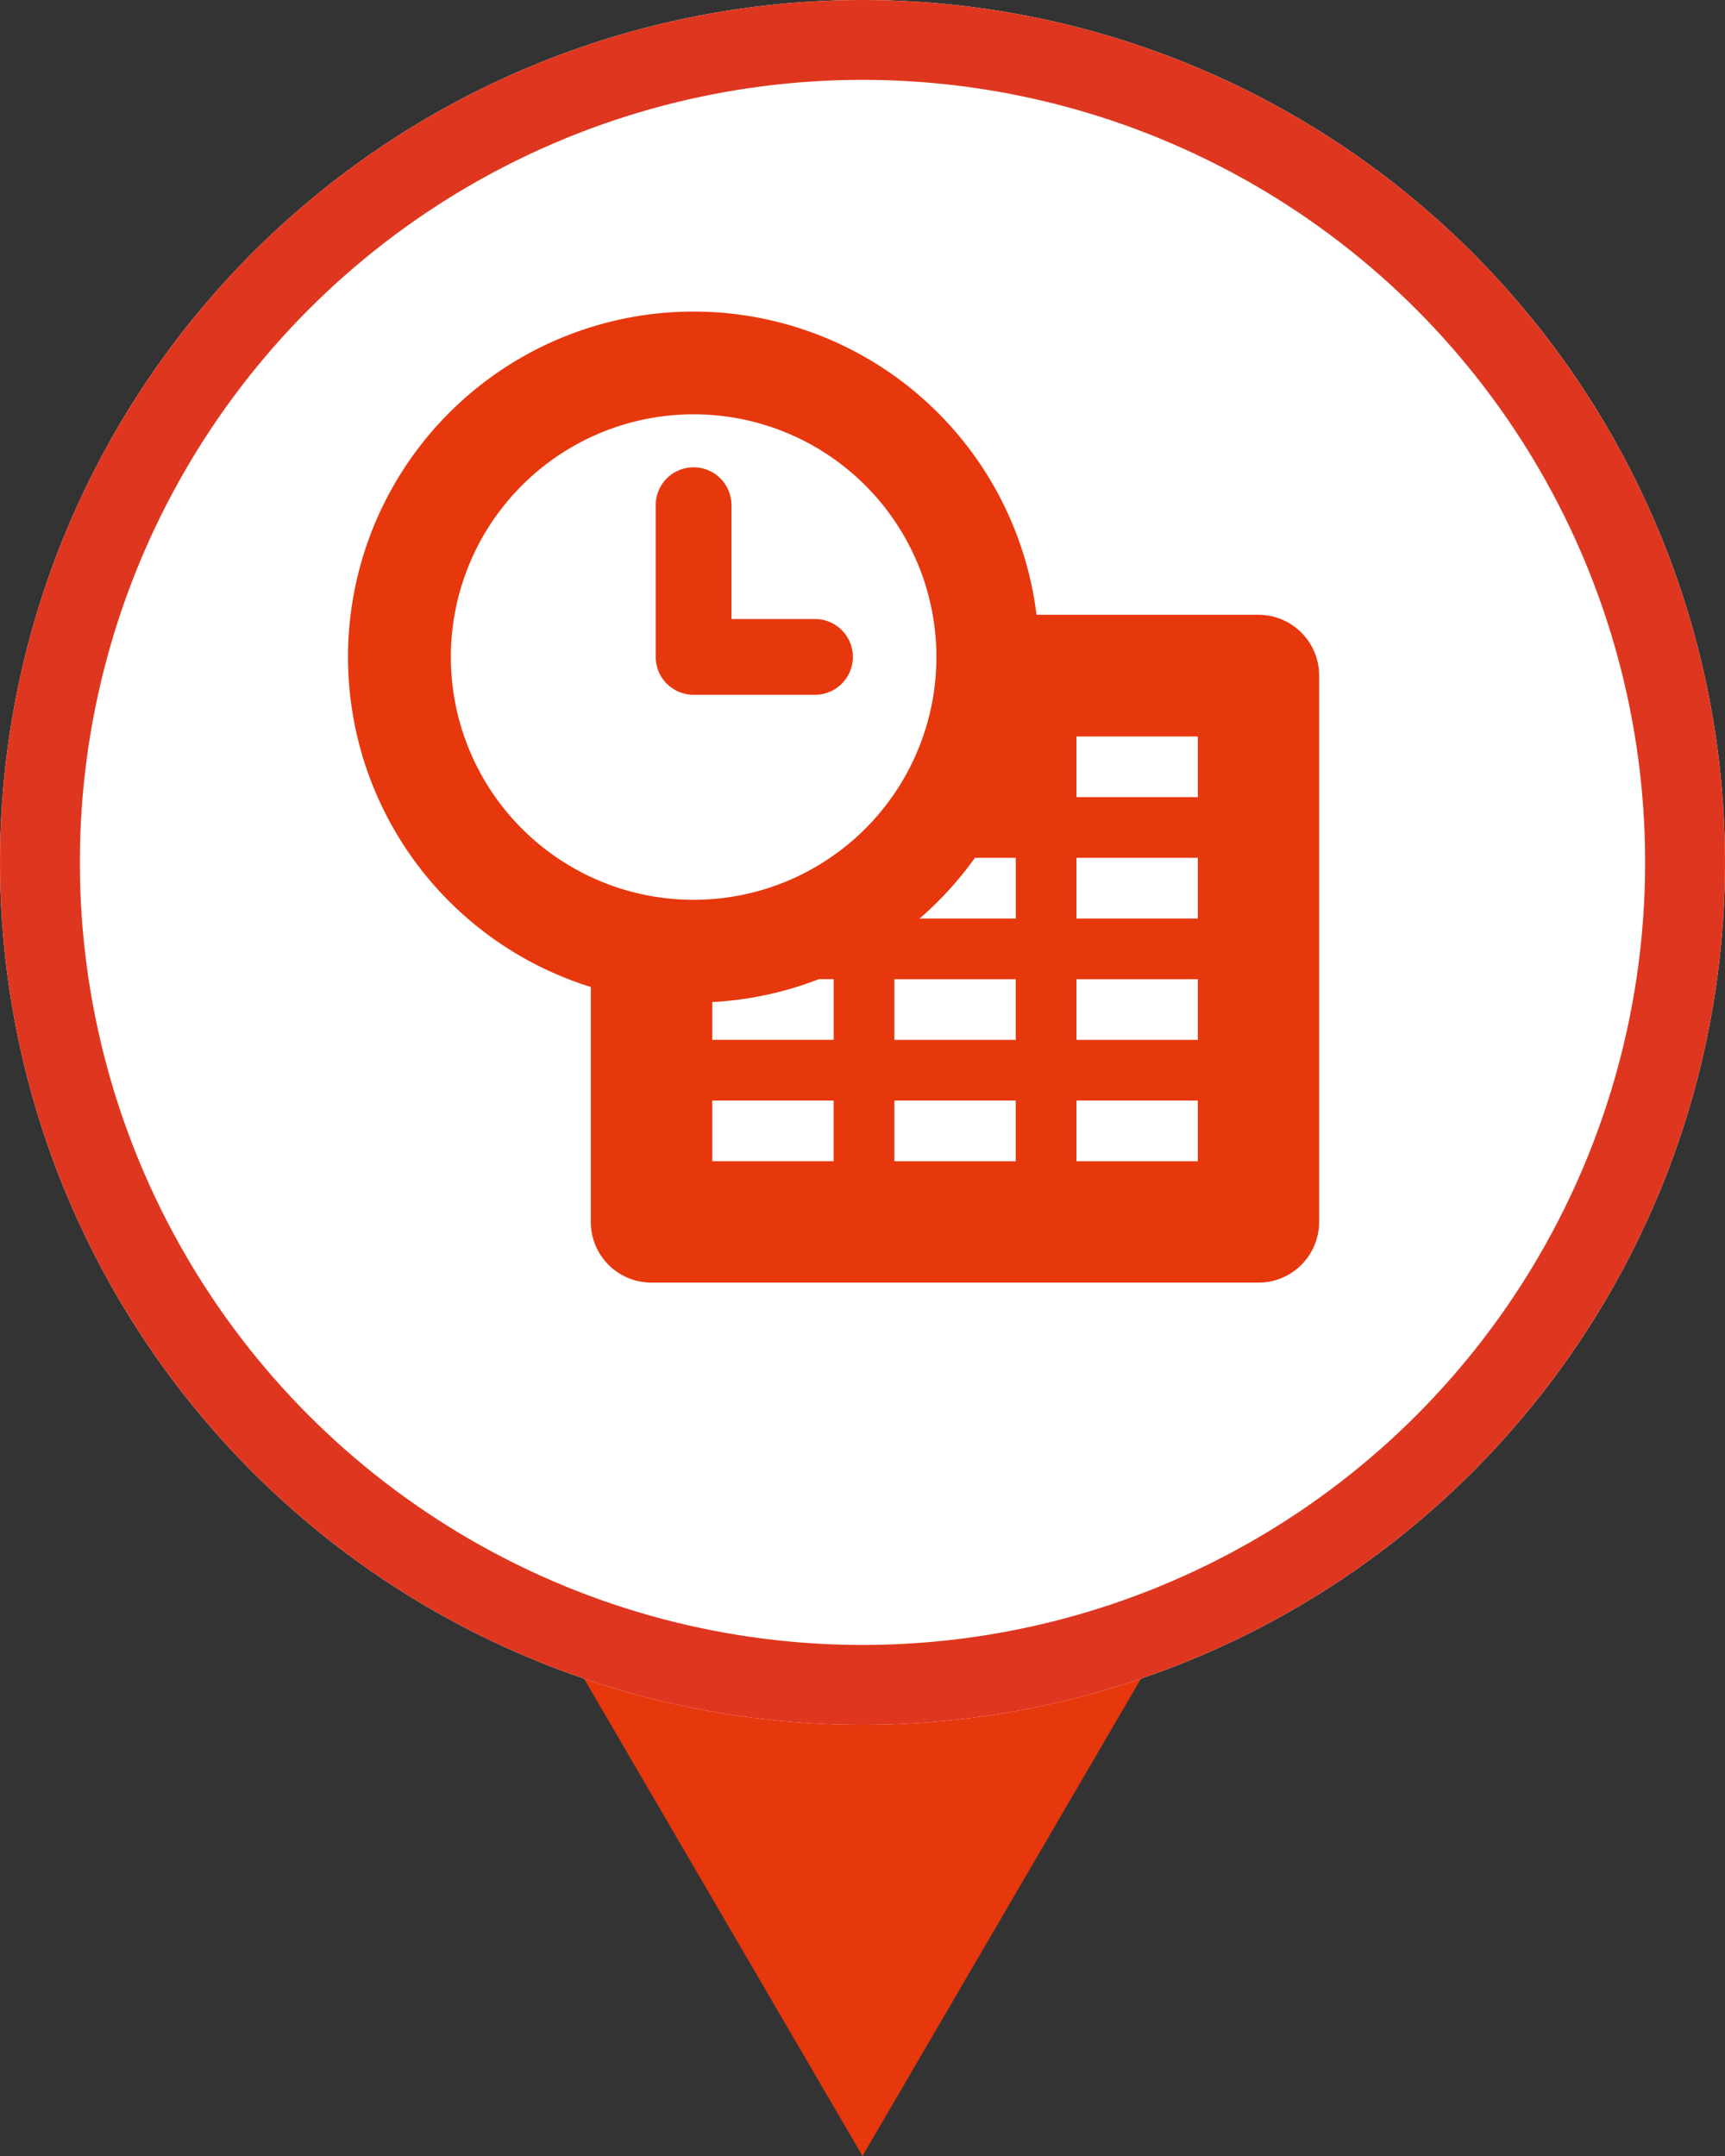
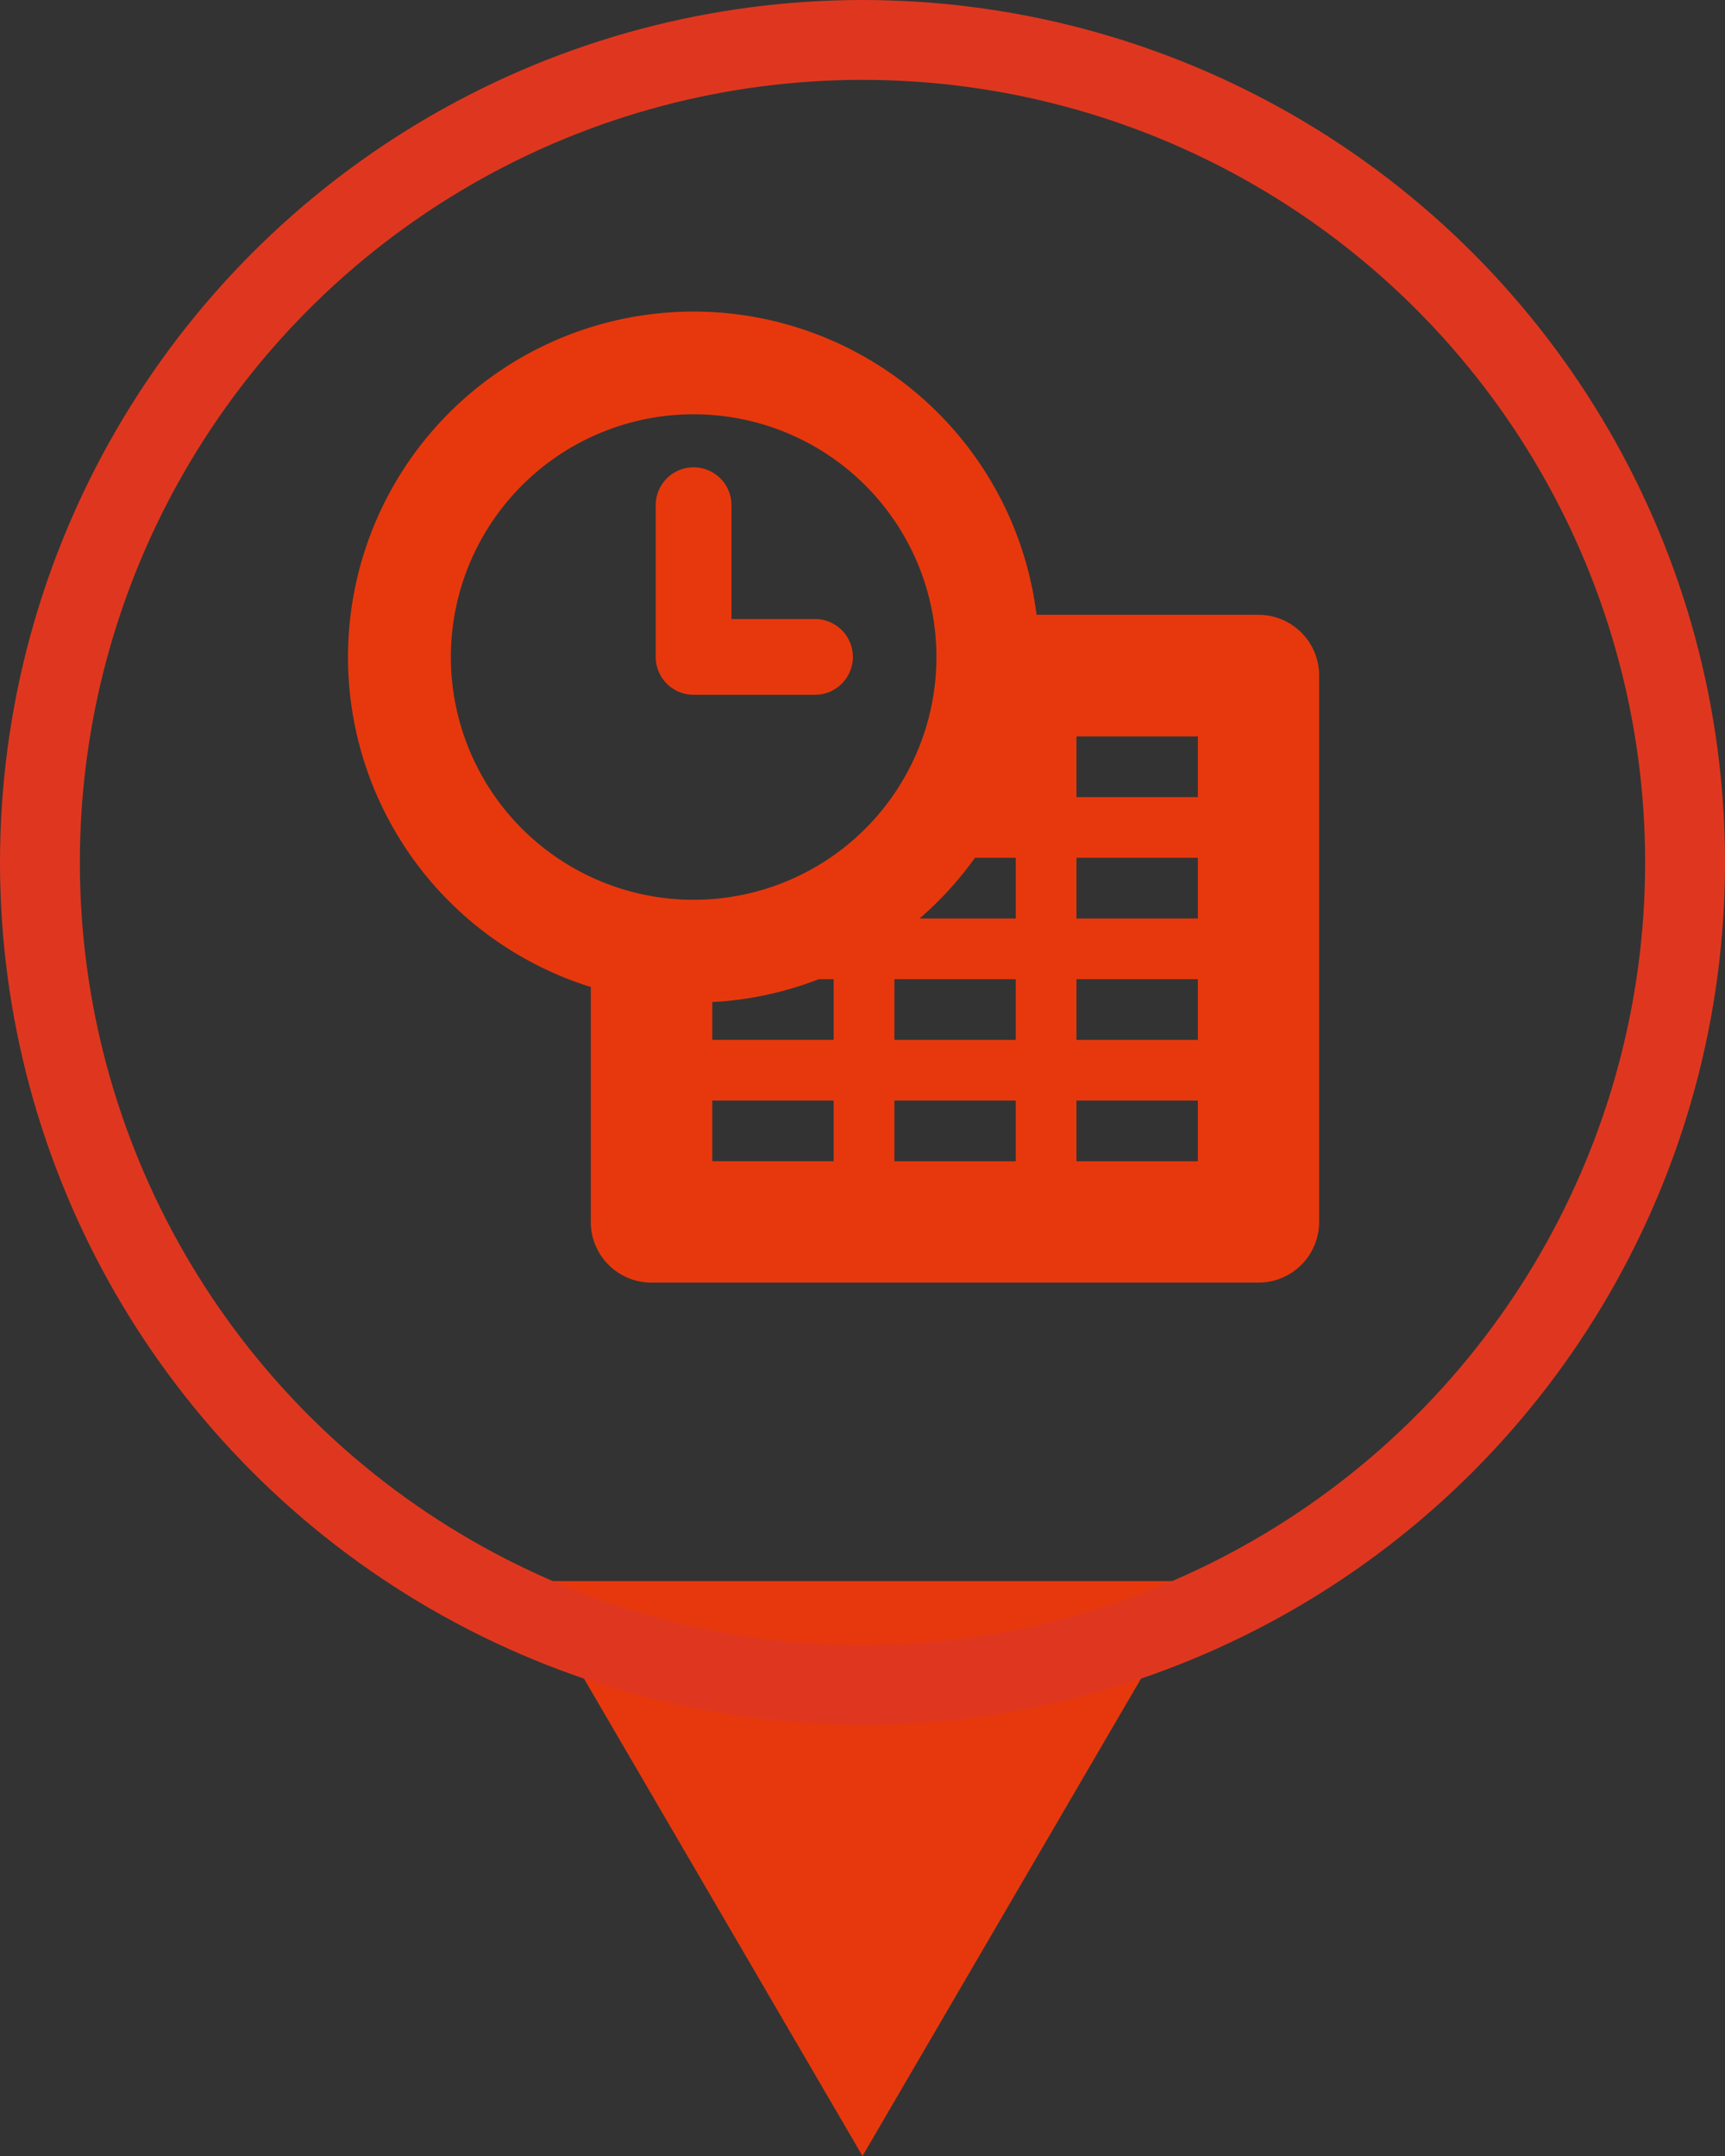
<svg xmlns="http://www.w3.org/2000/svg" width="108" height="135" viewBox="0 0 108 135">
  <rect x="0" y="0" width="108" height="135" fill="#333333" stroke="none" />
  <defs>
    <clipPath id="b">
      <rect width="108" height="135" />
    </clipPath>
  </defs>
  <g id="a" clip-path="url(#b)">
    <g transform="translate(-501 -2275)">
      <g transform="translate(210 1162)">
        <path d="M21,0,42,36H0Z" transform="translate(366 1248) rotate(180)" fill="#e7380d" />
        <g transform="translate(291 1113)" fill="#fff" stroke="#df371f" stroke-width="5">
-           <circle cx="54" cy="54" r="54" stroke="none" />
          <circle cx="54" cy="54" r="51.5" fill="none" />
        </g>
      </g>
-       <path d="M96.251,161.293h-5.23v-7.129h0a2.371,2.371,0,1,0-4.743,0v9.5a2.372,2.372,0,0,0,2.372,2.372h7.6a2.372,2.372,0,0,0,0-4.744Zm27.769-.267h-13.9a21.635,21.635,0,1,0-27.906,23.306v14.712a3.8,3.8,0,0,0,3.8,3.8h38a3.8,3.8,0,0,0,3.8-3.8V164.827a3.8,3.8,0,0,0-3.8-3.8Zm-26.6,34.217h-7.6v-3.8h7.6v3.8Zm0-7.6h-7.6v-2.367a21.532,21.532,0,0,0,6.673-1.434h.928v3.8Zm-8.768-8.77a15.2,15.2,0,1,1,15.2-15.2,15.2,15.2,0,0,1-15.2,15.2Zm20.168,16.372h-7.6v-3.8h7.6v3.8Zm0-7.6h-7.6v-3.8h7.6v3.8Zm0-7.6H102.8a21.758,21.758,0,0,0,3.464-3.8h2.558v3.8Zm11.4,15.2h-7.6v-3.8h7.6v3.8Zm0-7.6h-7.6v-3.8h7.6v3.8Zm0-7.6h-7.6v-3.8h7.6v3.8Zm0-7.6h-7.6v-3.8h7.6v3.8Z" transform="translate(455.775 2152.469)" fill="#e7380d" fill-rule="evenodd" />
+       <path d="M96.251,161.293h-5.23v-7.129h0a2.371,2.371,0,1,0-4.743,0v9.5a2.372,2.372,0,0,0,2.372,2.372h7.6a2.372,2.372,0,0,0,0-4.744Zm27.769-.267h-13.9a21.635,21.635,0,1,0-27.906,23.306v14.712a3.8,3.8,0,0,0,3.8,3.8h38a3.8,3.8,0,0,0,3.8-3.8V164.827a3.8,3.8,0,0,0-3.8-3.8Zm-26.6,34.217h-7.6v-3.8h7.6v3.8Zm0-7.6h-7.6v-2.367a21.532,21.532,0,0,0,6.673-1.434h.928v3.8m-8.768-8.77a15.2,15.2,0,1,1,15.2-15.2,15.2,15.2,0,0,1-15.2,15.2Zm20.168,16.372h-7.6v-3.8h7.6v3.8Zm0-7.6h-7.6v-3.8h7.6v3.8Zm0-7.6H102.8a21.758,21.758,0,0,0,3.464-3.8h2.558v3.8Zm11.4,15.2h-7.6v-3.8h7.6v3.8Zm0-7.6h-7.6v-3.8h7.6v3.8Zm0-7.6h-7.6v-3.8h7.6v3.8Zm0-7.6h-7.6v-3.8h7.6v3.8Z" transform="translate(455.775 2152.469)" fill="#e7380d" fill-rule="evenodd" />
    </g>
  </g>
</svg>